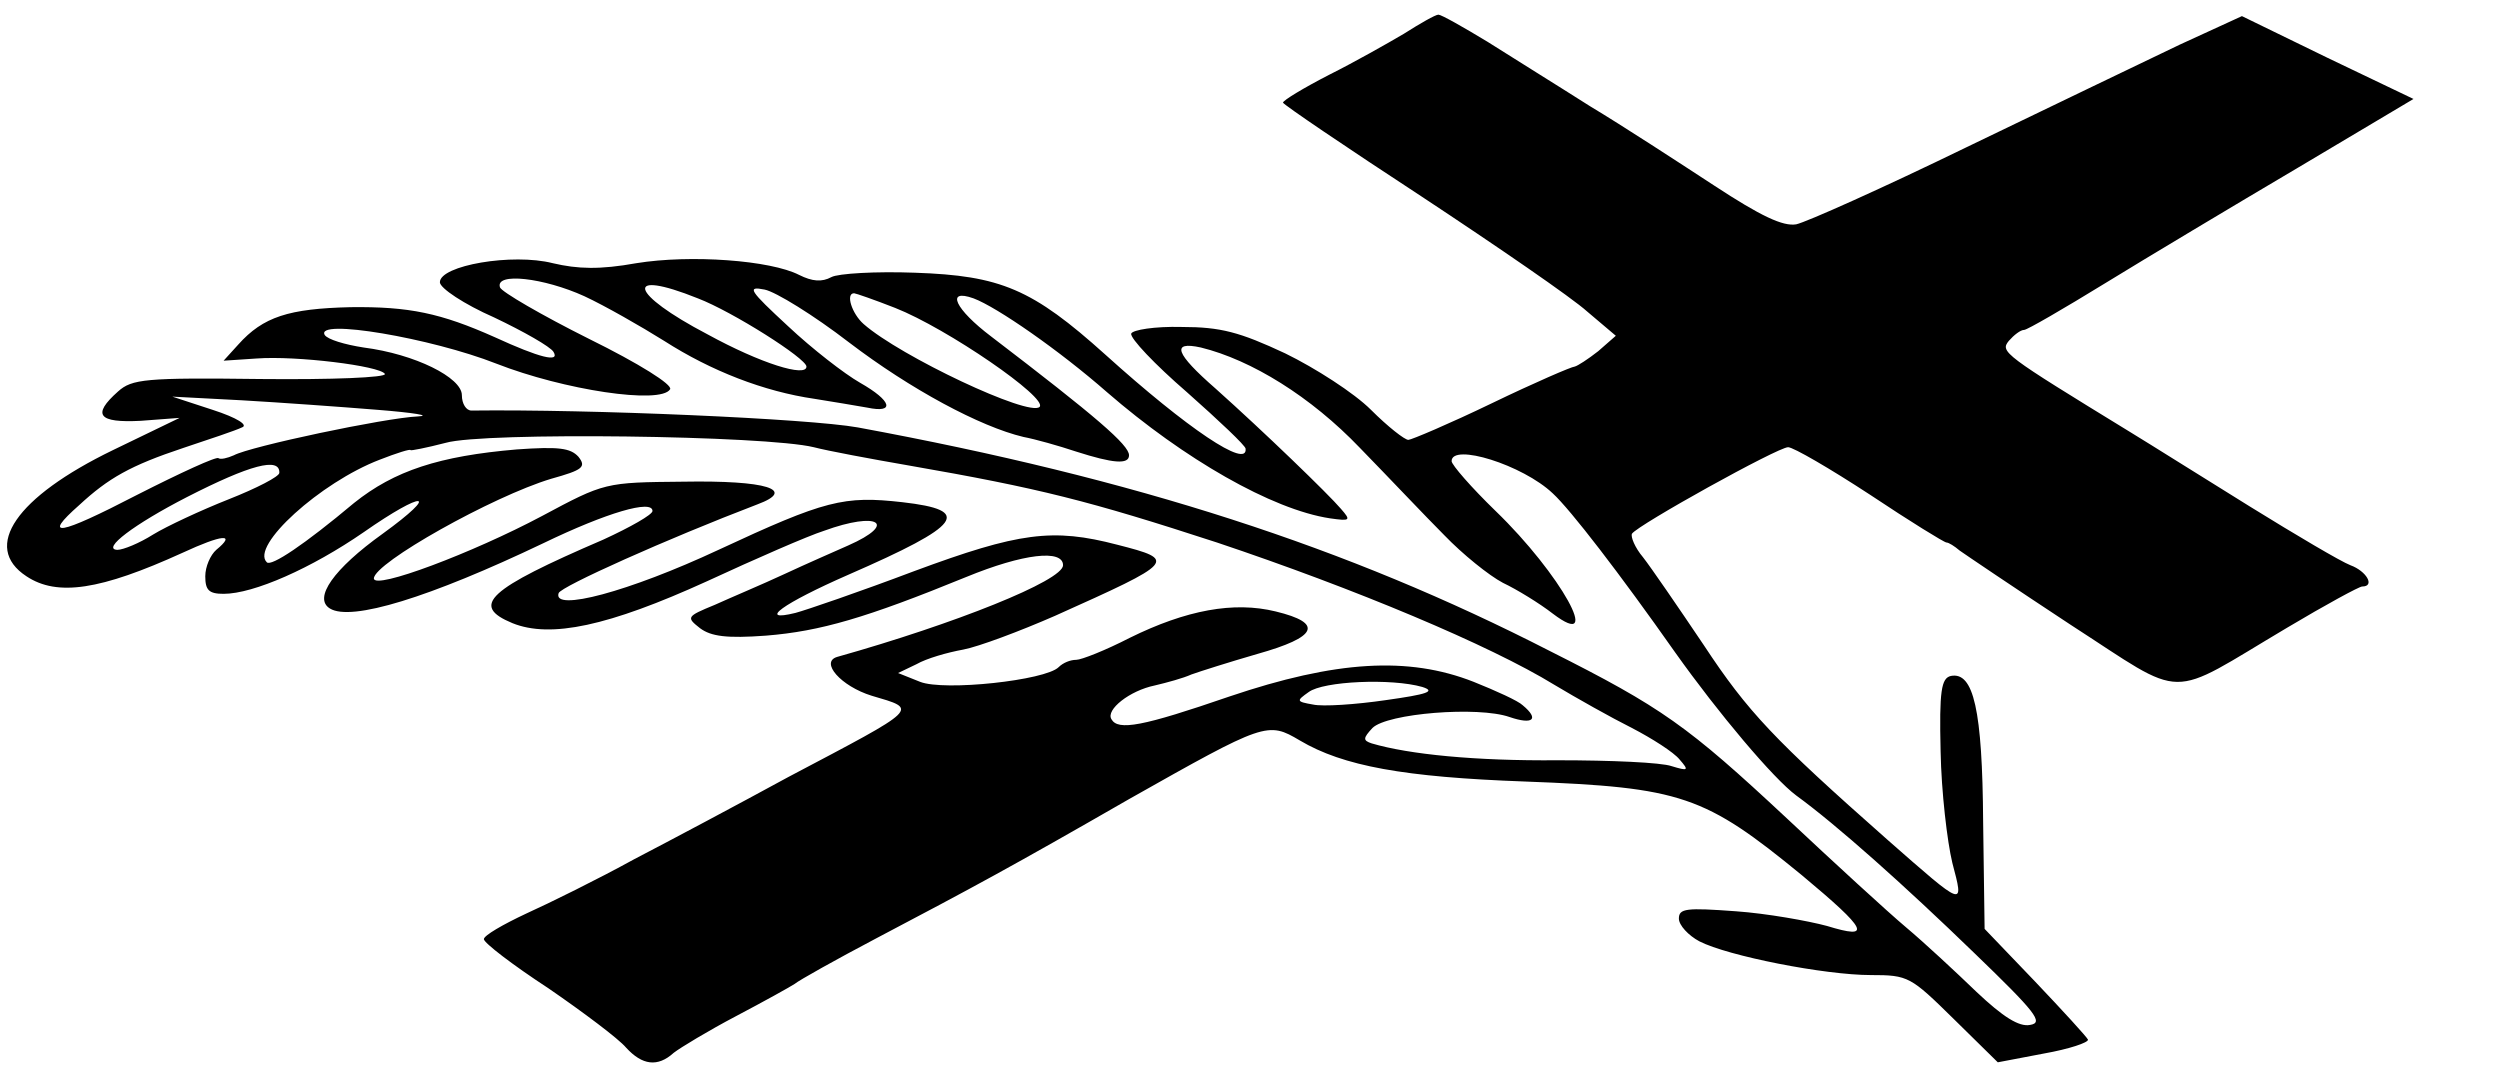
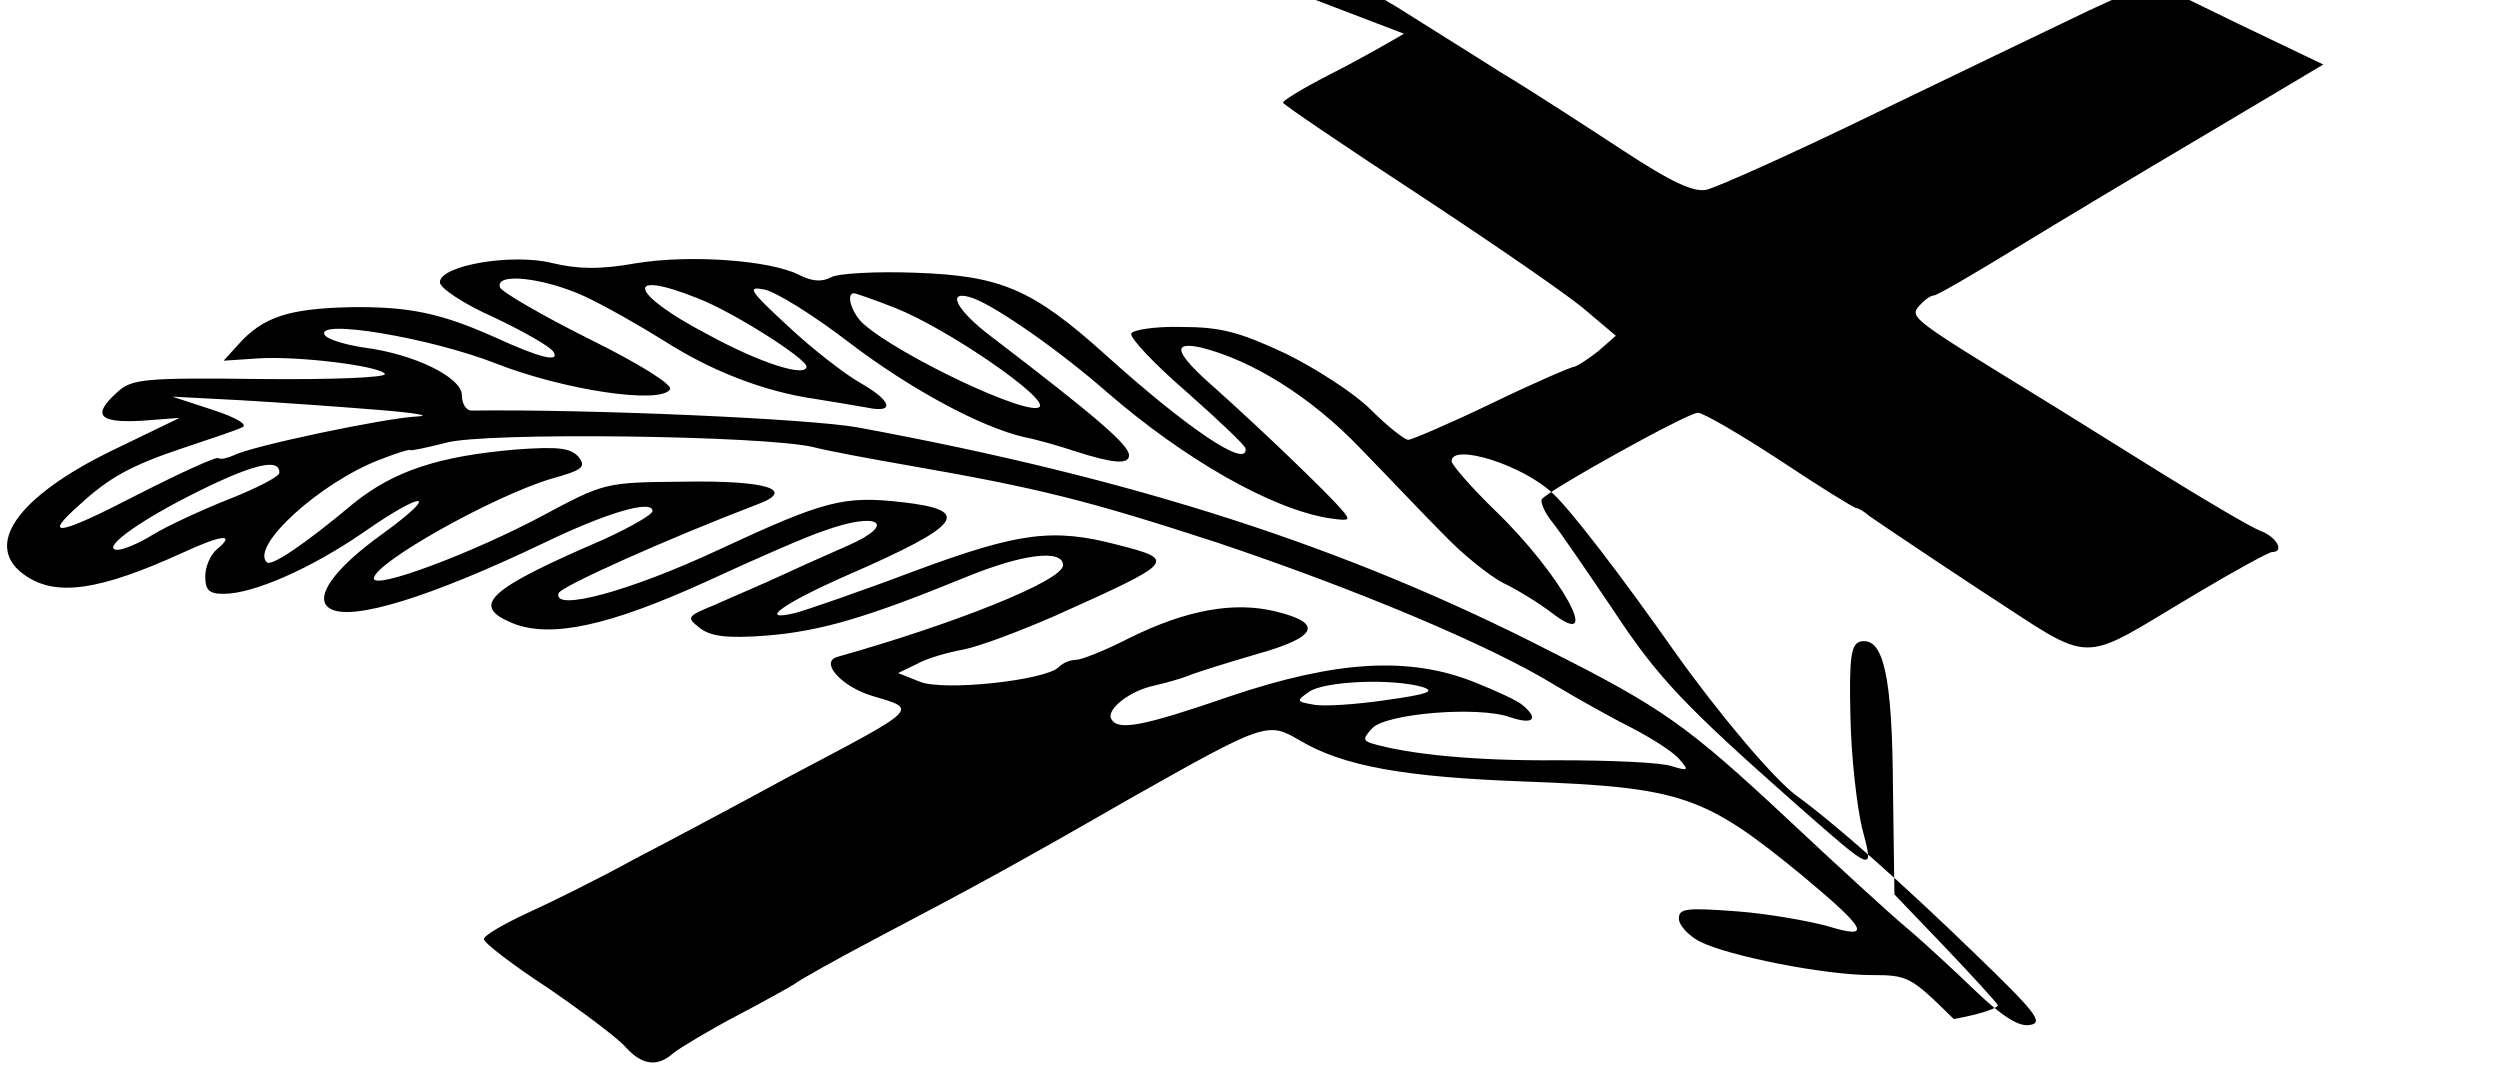
<svg xmlns="http://www.w3.org/2000/svg" version="1.0" width="341pt" height="148pt" viewBox="0 0 341 148" preserveAspectRatio="xMidYMid meet">
  <g transform="translate(0,148) scale(0.1,-0.1)" fill="#000000" stroke="none">
-     <path d="M1915 1434 c-22 -13 -68 -39 -102 -56 -35 -18 -63 -35 -63 -38 1 -3 85 -60 189 -128 103 -68 205 -138 226 -157 l39 -33 -24 -21 c-14 -11 -28 -20 -32 -21 -4 0 -55 -22 -113 -50 -58 -28 -110 -50 -114 -50 -5 0 -28 18 -51 41 -23 23 -76 57 -117 77 -62 29 -88 36 -141 36 -37 1 -67 -4 -69 -9 -2 -6 32 -42 76 -80 44 -39 80 -73 80 -77 3 -28 -79 27 -191 128 -100 90 -143 108 -260 112 -53 2 -105 -1 -114 -6 -13 -7 -26 -6 -44 3 -39 20 -148 28 -222 16 -50 -9 -80 -8 -114 0 -55 14 -154 -3 -154 -26 0 -8 33 -30 74 -48 40 -19 77 -40 81 -47 9 -15 -19 -8 -80 20 -74 33 -117 42 -197 41 -84 -2 -119 -13 -153 -51 l-20 -22 45 3 c54 4 168 -10 175 -21 3 -5 -73 -8 -169 -7 -158 2 -176 0 -195 -17 -36 -32 -27 -43 31 -40 l53 4 -91 -44 c-132 -64 -179 -132 -118 -172 42 -28 101 -19 213 32 54 25 74 27 46 4 -8 -7 -15 -23 -15 -36 0 -19 5 -24 25 -24 41 0 120 35 191 84 83 58 106 56 26 -2 -67 -48 -95 -88 -72 -102 29 -18 136 15 291 89 87 42 149 60 149 44 0 -5 -30 -22 -67 -39 -158 -68 -182 -90 -124 -114 52 -21 131 -4 265 57 67 31 138 62 160 69 74 27 101 10 33 -20 -18 -8 -57 -25 -87 -39 -30 -14 -73 -32 -95 -42 -39 -16 -39 -17 -20 -32 15 -11 36 -14 90 -10 74 6 136 24 273 80 78 32 132 38 132 16 0 -21 -148 -80 -308 -125 -24 -7 5 -40 47 -53 64 -19 68 -15 -114 -111 -66 -36 -160 -86 -210 -112 -49 -27 -116 -60 -147 -74 -32 -15 -58 -30 -58 -35 0 -5 39 -35 88 -67 48 -33 96 -69 106 -81 22 -24 43 -27 65 -7 9 7 47 30 85 50 38 20 74 40 80 44 6 5 56 33 111 62 133 70 185 98 345 190 186 105 189 106 233 80 59 -35 142 -50 307 -56 214 -8 245 -19 378 -128 90 -75 96 -88 34 -69 -26 7 -82 17 -124 20 -68 5 -78 4 -78 -10 0 -9 13 -23 28 -31 39 -20 171 -46 234 -46 51 0 54 -2 113 -60 l60 -59 63 12 c34 6 61 15 60 19 -2 4 -34 39 -72 79 l-69 72 -2 146 c-1 153 -13 205 -44 199 -13 -3 -16 -20 -14 -103 1 -55 9 -123 16 -152 16 -61 18 -62 -89 32 -154 136 -190 174 -250 265 -35 52 -72 106 -83 120 -11 13 -17 28 -15 32 8 12 199 118 213 118 7 0 57 -29 112 -65 54 -36 101 -65 104 -65 3 0 11 -5 18 -11 7 -5 75 -51 151 -101 161 -104 129 -103 296 -4 52 31 98 56 102 56 18 0 6 21 -16 29 -13 5 -74 41 -137 80 -63 39 -136 85 -164 102 -173 106 -177 109 -165 124 7 8 16 15 21 15 4 0 54 29 111 64 57 35 174 105 262 157 l158 94 -117 56 -117 57 -85 -39 c-46 -22 -177 -85 -291 -140 -113 -55 -218 -102 -232 -105 -18 -3 -48 11 -112 53 -49 32 -124 81 -169 108 -44 28 -107 67 -140 88 -33 20 -63 37 -67 37 -4 0 -25 -12 -47 -26z m-1118 -358 c28 -13 77 -41 109 -61 64 -41 136 -69 205 -79 24 -4 56 -9 72 -12 38 -8 34 9 -10 34 -21 12 -65 46 -98 77 -53 49 -57 55 -32 50 15 -3 67 -35 115 -72 84 -64 179 -115 238 -129 16 -3 48 -12 72 -20 50 -16 72 -18 72 -5 0 14 -44 52 -188 162 -49 37 -63 66 -24 52 32 -12 117 -71 182 -128 105 -91 225 -160 304 -172 28 -4 29 -3 15 13 -17 20 -105 105 -171 164 -55 48 -61 65 -20 56 69 -17 150 -67 217 -137 39 -40 90 -94 115 -119 25 -26 61 -55 80 -65 19 -9 50 -28 68 -42 70 -53 11 54 -78 140 -33 32 -60 63 -60 68 0 25 97 -5 138 -44 24 -22 91 -109 167 -217 59 -83 134 -172 165 -195 55 -40 147 -122 243 -215 84 -81 95 -95 76 -98 -15 -3 -37 11 -73 45 -28 27 -71 67 -96 88 -25 21 -98 88 -163 149 -135 126 -170 151 -323 228 -277 142 -565 235 -944 305 -67 12 -365 25 -527 23 -7 0 -13 9 -13 21 0 24 -64 56 -134 65 -26 4 -49 11 -53 17 -14 23 145 -4 234 -39 92 -36 224 -56 237 -35 4 6 -42 35 -111 69 -64 32 -119 64 -121 70 -7 21 60 13 115 -12z m155 -3 c47 -18 148 -82 148 -93 0 -15 -62 4 -135 44 -107 56 -115 90 -13 49z m269 -13 c71 -28 209 -123 197 -135 -14 -14 -190 69 -240 113 -16 14 -25 42 -13 42 2 0 28 -9 56 -20z m-706 -139 c50 -4 74 -8 55 -9 -45 -2 -229 -41 -251 -53 -9 -4 -18 -6 -21 -4 -2 3 -52 -20 -111 -50 -108 -56 -130 -59 -79 -14 40 37 70 54 142 78 36 12 72 24 80 28 9 3 -6 13 -40 24 l-55 18 95 -5 c52 -3 136 -9 185 -13z m595 -51 c19 -5 78 -16 130 -25 178 -31 245 -48 420 -105 188 -63 372 -140 460 -194 30 -18 78 -45 106 -59 27 -14 57 -33 65 -43 13 -15 12 -16 -11 -9 -14 5 -83 8 -155 8 -113 -1 -203 8 -254 23 -12 4 -12 7 1 21 20 20 144 30 187 15 32 -11 41 -3 18 16 -6 6 -37 20 -67 32 -89 35 -188 29 -333 -20 -119 -41 -152 -47 -161 -31 -8 13 25 39 59 46 17 4 39 10 50 15 11 4 52 17 90 28 82 23 91 42 25 58 -57 14 -122 2 -199 -36 -33 -17 -66 -30 -73 -30 -8 0 -18 -4 -24 -10 -18 -18 -156 -33 -189 -20 l-30 12 25 12 c14 8 42 16 64 20 21 4 77 25 125 46 165 74 167 76 85 97 -88 23 -134 17 -277 -36 -74 -28 -147 -53 -162 -57 -53 -13 -17 13 72 52 156 68 170 88 74 99 -80 9 -105 3 -251 -65 -122 -57 -227 -85 -218 -59 3 9 148 74 271 121 54 20 13 33 -101 31 -107 -1 -107 -1 -193 -47 -94 -50 -229 -101 -229 -85 0 21 162 112 242 136 43 12 48 16 37 30 -11 12 -27 14 -84 10 -106 -9 -167 -29 -222 -73 -68 -57 -113 -87 -119 -81 -23 22 73 109 154 140 23 9 42 15 42 13 0 -1 21 3 48 10 52 15 437 10 502 -6z m-729 -35 c0 -5 -31 -21 -69 -36 -38 -15 -85 -37 -103 -48 -19 -12 -41 -21 -49 -21 -22 1 23 35 95 72 86 44 127 55 126 33z m1559 -292 c19 -6 7 -10 -50 -18 -41 -6 -86 -9 -99 -6 -23 4 -23 5 -6 17 20 15 113 19 155 7z" />
+     <path d="M1915 1434 c-22 -13 -68 -39 -102 -56 -35 -18 -63 -35 -63 -38 1 -3 85 -60 189 -128 103 -68 205 -138 226 -157 l39 -33 -24 -21 c-14 -11 -28 -20 -32 -21 -4 0 -55 -22 -113 -50 -58 -28 -110 -50 -114 -50 -5 0 -28 18 -51 41 -23 23 -76 57 -117 77 -62 29 -88 36 -141 36 -37 1 -67 -4 -69 -9 -2 -6 32 -42 76 -80 44 -39 80 -73 80 -77 3 -28 -79 27 -191 128 -100 90 -143 108 -260 112 -53 2 -105 -1 -114 -6 -13 -7 -26 -6 -44 3 -39 20 -148 28 -222 16 -50 -9 -80 -8 -114 0 -55 14 -154 -3 -154 -26 0 -8 33 -30 74 -48 40 -19 77 -40 81 -47 9 -15 -19 -8 -80 20 -74 33 -117 42 -197 41 -84 -2 -119 -13 -153 -51 l-20 -22 45 3 c54 4 168 -10 175 -21 3 -5 -73 -8 -169 -7 -158 2 -176 0 -195 -17 -36 -32 -27 -43 31 -40 l53 4 -91 -44 c-132 -64 -179 -132 -118 -172 42 -28 101 -19 213 32 54 25 74 27 46 4 -8 -7 -15 -23 -15 -36 0 -19 5 -24 25 -24 41 0 120 35 191 84 83 58 106 56 26 -2 -67 -48 -95 -88 -72 -102 29 -18 136 15 291 89 87 42 149 60 149 44 0 -5 -30 -22 -67 -39 -158 -68 -182 -90 -124 -114 52 -21 131 -4 265 57 67 31 138 62 160 69 74 27 101 10 33 -20 -18 -8 -57 -25 -87 -39 -30 -14 -73 -32 -95 -42 -39 -16 -39 -17 -20 -32 15 -11 36 -14 90 -10 74 6 136 24 273 80 78 32 132 38 132 16 0 -21 -148 -80 -308 -125 -24 -7 5 -40 47 -53 64 -19 68 -15 -114 -111 -66 -36 -160 -86 -210 -112 -49 -27 -116 -60 -147 -74 -32 -15 -58 -30 -58 -35 0 -5 39 -35 88 -67 48 -33 96 -69 106 -81 22 -24 43 -27 65 -7 9 7 47 30 85 50 38 20 74 40 80 44 6 5 56 33 111 62 133 70 185 98 345 190 186 105 189 106 233 80 59 -35 142 -50 307 -56 214 -8 245 -19 378 -128 90 -75 96 -88 34 -69 -26 7 -82 17 -124 20 -68 5 -78 4 -78 -10 0 -9 13 -23 28 -31 39 -20 171 -46 234 -46 51 0 54 -2 113 -60 c34 6 61 15 60 19 -2 4 -34 39 -72 79 l-69 72 -2 146 c-1 153 -13 205 -44 199 -13 -3 -16 -20 -14 -103 1 -55 9 -123 16 -152 16 -61 18 -62 -89 32 -154 136 -190 174 -250 265 -35 52 -72 106 -83 120 -11 13 -17 28 -15 32 8 12 199 118 213 118 7 0 57 -29 112 -65 54 -36 101 -65 104 -65 3 0 11 -5 18 -11 7 -5 75 -51 151 -101 161 -104 129 -103 296 -4 52 31 98 56 102 56 18 0 6 21 -16 29 -13 5 -74 41 -137 80 -63 39 -136 85 -164 102 -173 106 -177 109 -165 124 7 8 16 15 21 15 4 0 54 29 111 64 57 35 174 105 262 157 l158 94 -117 56 -117 57 -85 -39 c-46 -22 -177 -85 -291 -140 -113 -55 -218 -102 -232 -105 -18 -3 -48 11 -112 53 -49 32 -124 81 -169 108 -44 28 -107 67 -140 88 -33 20 -63 37 -67 37 -4 0 -25 -12 -47 -26z m-1118 -358 c28 -13 77 -41 109 -61 64 -41 136 -69 205 -79 24 -4 56 -9 72 -12 38 -8 34 9 -10 34 -21 12 -65 46 -98 77 -53 49 -57 55 -32 50 15 -3 67 -35 115 -72 84 -64 179 -115 238 -129 16 -3 48 -12 72 -20 50 -16 72 -18 72 -5 0 14 -44 52 -188 162 -49 37 -63 66 -24 52 32 -12 117 -71 182 -128 105 -91 225 -160 304 -172 28 -4 29 -3 15 13 -17 20 -105 105 -171 164 -55 48 -61 65 -20 56 69 -17 150 -67 217 -137 39 -40 90 -94 115 -119 25 -26 61 -55 80 -65 19 -9 50 -28 68 -42 70 -53 11 54 -78 140 -33 32 -60 63 -60 68 0 25 97 -5 138 -44 24 -22 91 -109 167 -217 59 -83 134 -172 165 -195 55 -40 147 -122 243 -215 84 -81 95 -95 76 -98 -15 -3 -37 11 -73 45 -28 27 -71 67 -96 88 -25 21 -98 88 -163 149 -135 126 -170 151 -323 228 -277 142 -565 235 -944 305 -67 12 -365 25 -527 23 -7 0 -13 9 -13 21 0 24 -64 56 -134 65 -26 4 -49 11 -53 17 -14 23 145 -4 234 -39 92 -36 224 -56 237 -35 4 6 -42 35 -111 69 -64 32 -119 64 -121 70 -7 21 60 13 115 -12z m155 -3 c47 -18 148 -82 148 -93 0 -15 -62 4 -135 44 -107 56 -115 90 -13 49z m269 -13 c71 -28 209 -123 197 -135 -14 -14 -190 69 -240 113 -16 14 -25 42 -13 42 2 0 28 -9 56 -20z m-706 -139 c50 -4 74 -8 55 -9 -45 -2 -229 -41 -251 -53 -9 -4 -18 -6 -21 -4 -2 3 -52 -20 -111 -50 -108 -56 -130 -59 -79 -14 40 37 70 54 142 78 36 12 72 24 80 28 9 3 -6 13 -40 24 l-55 18 95 -5 c52 -3 136 -9 185 -13z m595 -51 c19 -5 78 -16 130 -25 178 -31 245 -48 420 -105 188 -63 372 -140 460 -194 30 -18 78 -45 106 -59 27 -14 57 -33 65 -43 13 -15 12 -16 -11 -9 -14 5 -83 8 -155 8 -113 -1 -203 8 -254 23 -12 4 -12 7 1 21 20 20 144 30 187 15 32 -11 41 -3 18 16 -6 6 -37 20 -67 32 -89 35 -188 29 -333 -20 -119 -41 -152 -47 -161 -31 -8 13 25 39 59 46 17 4 39 10 50 15 11 4 52 17 90 28 82 23 91 42 25 58 -57 14 -122 2 -199 -36 -33 -17 -66 -30 -73 -30 -8 0 -18 -4 -24 -10 -18 -18 -156 -33 -189 -20 l-30 12 25 12 c14 8 42 16 64 20 21 4 77 25 125 46 165 74 167 76 85 97 -88 23 -134 17 -277 -36 -74 -28 -147 -53 -162 -57 -53 -13 -17 13 72 52 156 68 170 88 74 99 -80 9 -105 3 -251 -65 -122 -57 -227 -85 -218 -59 3 9 148 74 271 121 54 20 13 33 -101 31 -107 -1 -107 -1 -193 -47 -94 -50 -229 -101 -229 -85 0 21 162 112 242 136 43 12 48 16 37 30 -11 12 -27 14 -84 10 -106 -9 -167 -29 -222 -73 -68 -57 -113 -87 -119 -81 -23 22 73 109 154 140 23 9 42 15 42 13 0 -1 21 3 48 10 52 15 437 10 502 -6z m-729 -35 c0 -5 -31 -21 -69 -36 -38 -15 -85 -37 -103 -48 -19 -12 -41 -21 -49 -21 -22 1 23 35 95 72 86 44 127 55 126 33z m1559 -292 c19 -6 7 -10 -50 -18 -41 -6 -86 -9 -99 -6 -23 4 -23 5 -6 17 20 15 113 19 155 7z" />
  </g>
</svg>